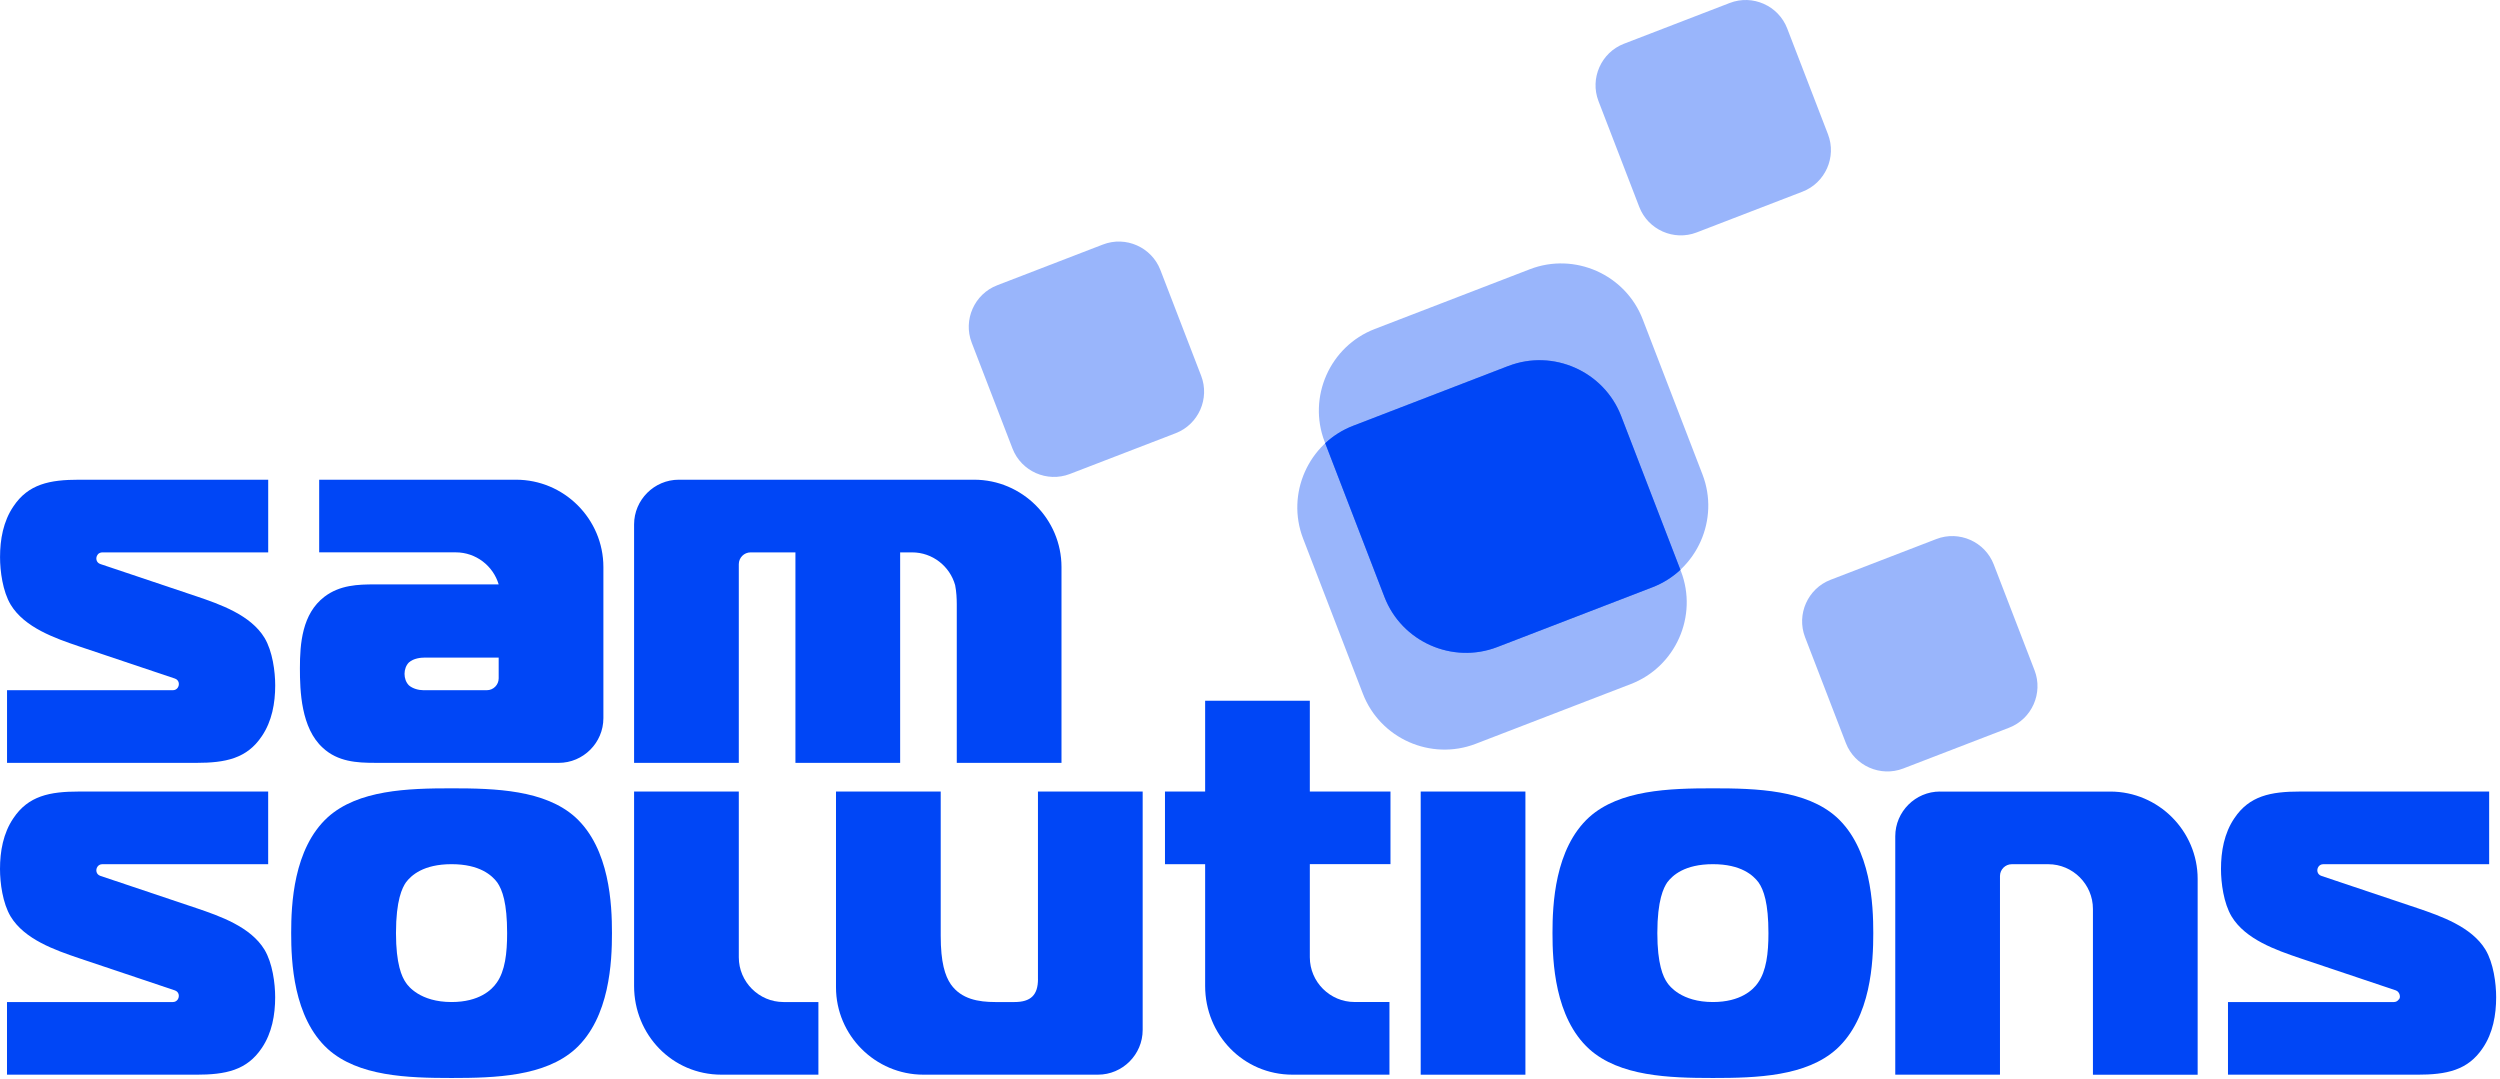
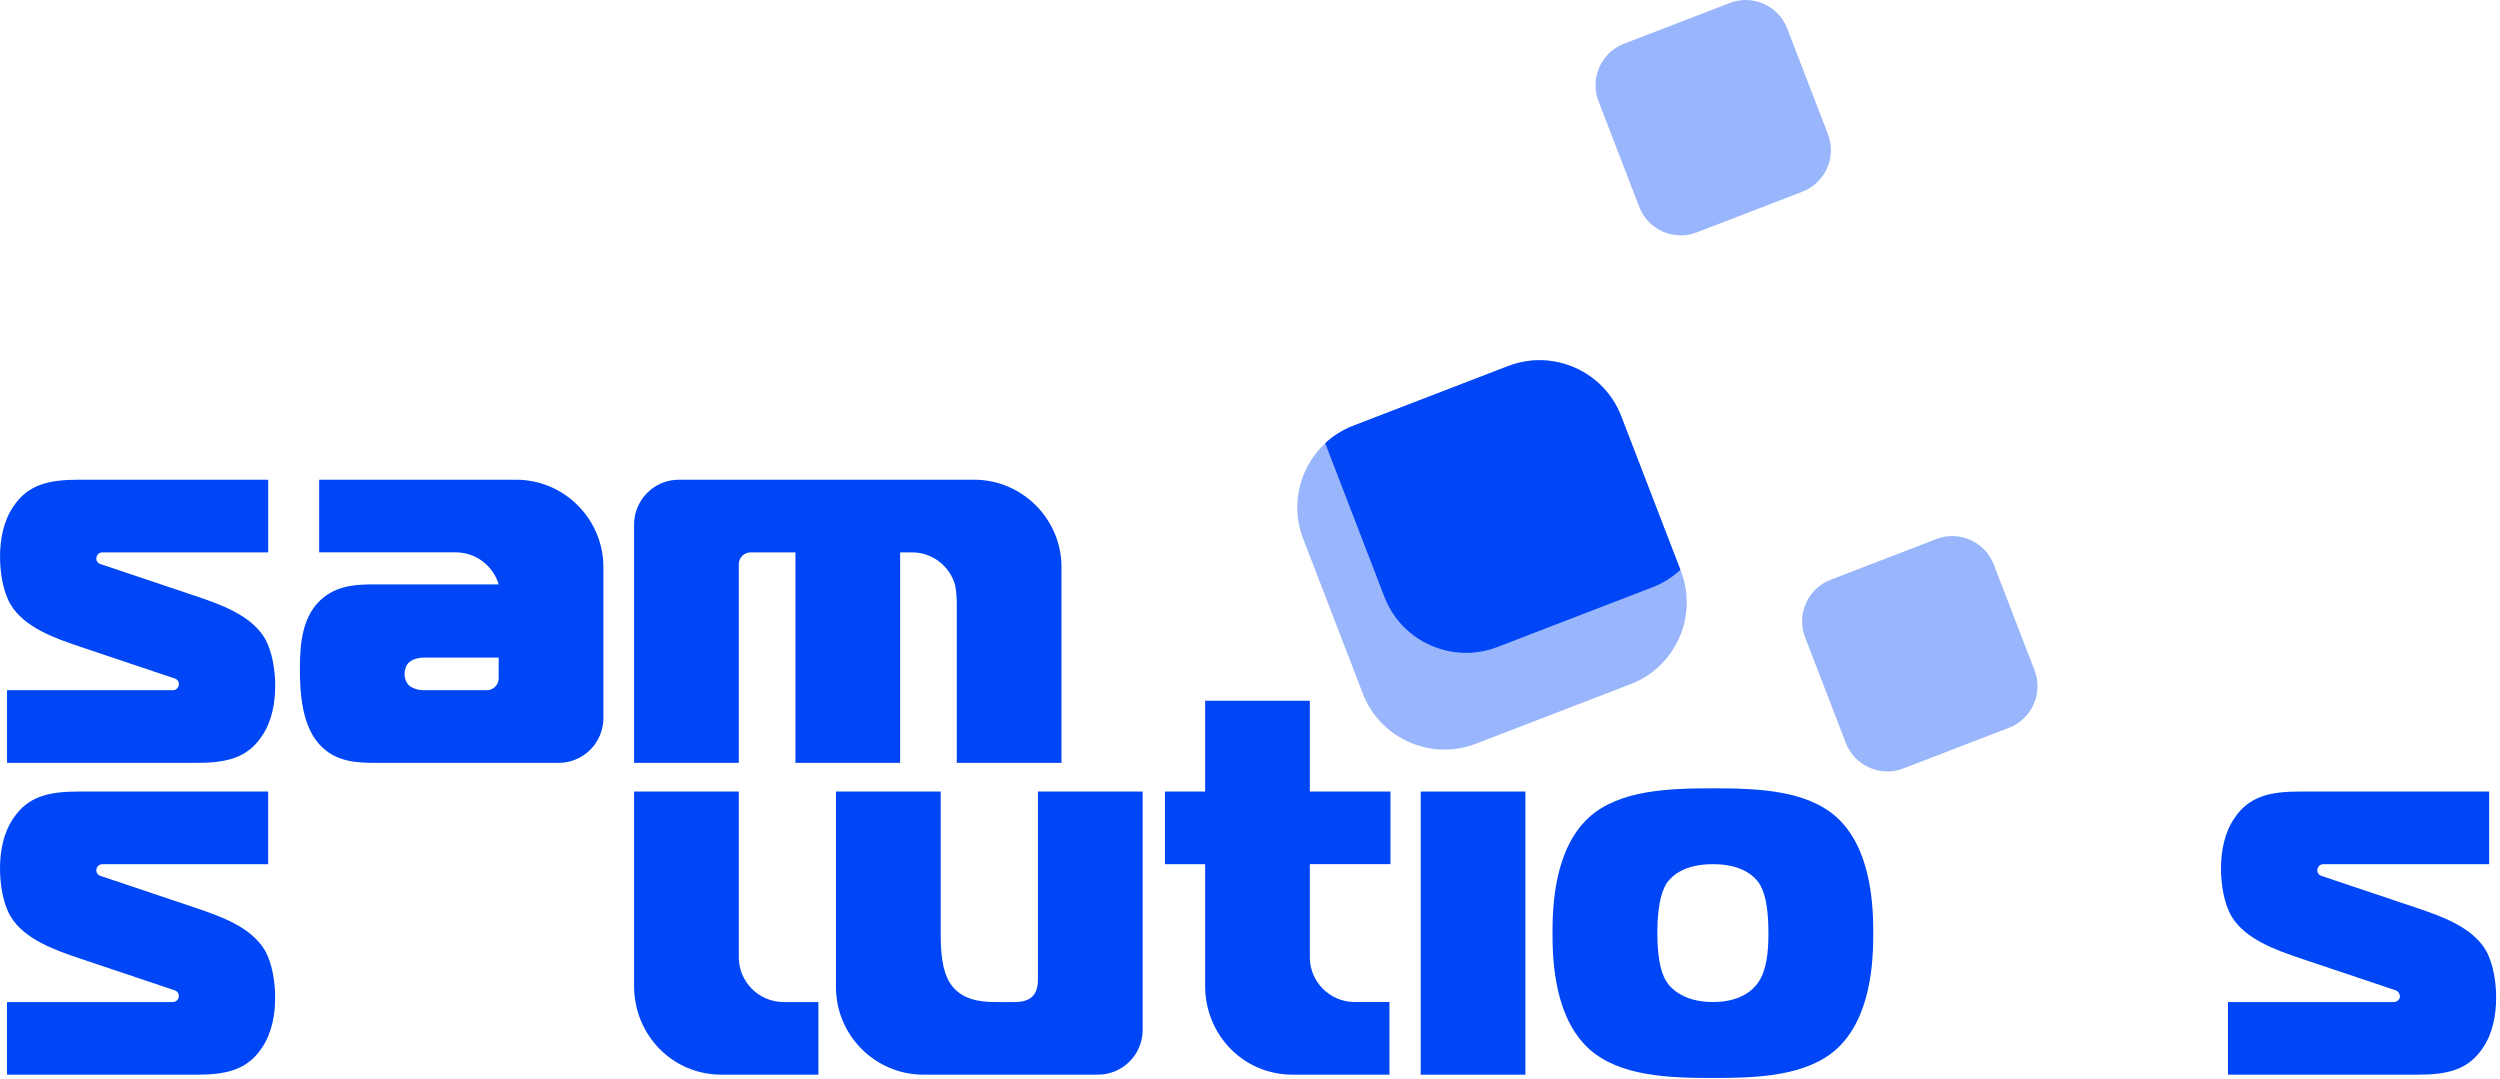
<svg xmlns="http://www.w3.org/2000/svg" width="649" height="280" viewBox="0 0 649 280" fill="none">
  <path fill-rule="evenodd" clip-rule="evenodd" d="M50.904 154.771L32.407 148.556L26.059 146.427C24.932 146.051 24.768 144.814 25.308 144.047C25.535 143.632 26.099 143.398 26.56 143.398H69.627V124.533H20.533C12.909 124.533 7.36 125.645 3.477 131.469C0.839 135.351 0.01 140.063 0.01 144.642C0.01 148.251 0.699 153.518 2.781 156.986C6.389 162.935 14.326 165.698 20.541 167.803L45.385 176.147C46.513 176.523 46.677 177.76 46.137 178.527C46.129 178.543 46.121 178.558 46.113 178.566C45.847 178.918 45.448 179.177 44.892 179.177H1.826V198.041H50.919C58.543 198.041 64.093 196.929 67.975 191.106C70.613 187.223 71.443 182.511 71.443 177.932C71.443 174.324 70.754 169.056 68.672 165.588C65.064 159.639 57.127 156.876 50.911 154.771H50.904Z" fill="#0046F6" />
  <path fill-rule="evenodd" clip-rule="evenodd" d="M106.154 171.968C107.398 170.856 109.347 170.715 110.177 170.715H129.456V176.108C129.456 177.791 128.078 179.177 126.387 179.177H109.903C108.651 179.177 107.132 178.762 106.161 177.924C104.619 176.382 104.651 173.471 106.161 171.96L106.154 171.968ZM145.032 198.041C151.42 198.041 156.64 192.82 156.64 186.433V147.209C156.64 134.701 146.426 124.533 133.964 124.533H82.859V143.39H118.325C123.57 143.39 128.031 146.912 129.456 151.71H97.277C92.98 151.71 88.26 151.851 84.237 154.904C78.413 159.342 77.857 167.107 77.857 173.486C77.857 179.31 78.139 189.024 83.822 194.151C87.704 197.759 92.698 198.033 97.269 198.033H145.025L145.032 198.041Z" fill="#0046F6" />
  <path fill-rule="evenodd" clip-rule="evenodd" d="M191.794 146.466C191.794 144.783 193.156 143.398 194.862 143.398H206.494V198.041H233.679V143.398H236.794C242.101 143.405 246.602 147.022 247.956 151.914C248.3 153.651 248.371 155.413 248.378 156.845V198.041H275.563V147.209C275.563 134.74 265.356 124.533 252.887 124.533H176.217C169.838 124.533 164.609 129.754 164.609 136.142V198.041H191.794V146.466Z" fill="#0046F6" />
-   <path fill-rule="evenodd" clip-rule="evenodd" d="M128.926 255.134C127.697 256.934 124.433 260.128 117.224 260.128C109.06 260.128 105.929 255.964 105.389 255.134C104.301 253.608 102.798 250.281 102.798 242.234C102.798 233.632 104.434 230.446 105.389 229.053C106.751 227.253 109.882 224.341 117.224 224.341C124.574 224.341 127.705 227.253 129.067 229.053C130.429 230.994 131.65 234.462 131.65 242.234C131.65 247.502 131.11 252.081 128.934 255.134H128.926ZM117.224 204.647C105.796 204.647 92.998 205.062 85.108 212.138C76.13 220.317 75.59 234.884 75.59 242.234C75.59 249.584 76.13 264.143 85.108 272.331C92.998 279.43 105.796 279.845 117.224 279.845C128.652 279.845 141.45 279.43 149.34 272.331C158.318 264.151 158.866 249.584 158.866 242.234C158.866 234.884 158.318 220.317 149.34 212.138C141.45 205.062 128.652 204.647 117.224 204.647Z" fill="#0046F6" />
  <path fill-rule="evenodd" clip-rule="evenodd" d="M269.461 254.163C269.461 258.351 267.551 260.128 263.356 260.128H258.362C253.994 260.128 249.564 259.376 246.848 255.549C245.322 253.326 244.21 249.858 244.21 242.923V205.477H217.025V256.308C217.025 268.777 227.232 278.984 239.701 278.984H285.03C291.417 278.984 296.638 273.763 296.638 267.376V205.477H269.453V254.156L269.461 254.163Z" fill="#0046F6" />
  <path fill-rule="evenodd" clip-rule="evenodd" d="M340.039 181.908H312.854V205.484H302.428V224.341H312.854V255.963C312.854 268.636 322.763 278.984 335.53 278.984H360.703V260.12H351.639C345.259 260.12 340.031 254.899 340.031 248.512C340.031 240.45 340.031 232.395 340.031 224.333H360.969V205.477H340.031V181.9L340.039 181.908Z" fill="#0046F6" />
  <path fill-rule="evenodd" clip-rule="evenodd" d="M368.812 278.992H395.997V205.484H368.812V278.992Z" fill="#0046F6" />
-   <path fill-rule="evenodd" clip-rule="evenodd" d="M503.618 205.484C497.238 205.484 492.01 210.705 492.01 217.092V278.992H519.194V227.417C519.194 225.726 520.572 224.348 522.263 224.348H531.718C538.105 224.348 543.326 229.569 543.326 235.957V279H570.511V228.168C570.511 215.699 560.304 205.492 547.835 205.492H503.618V205.484Z" fill="#0046F6" />
  <path fill-rule="evenodd" clip-rule="evenodd" d="M191.794 205.485H164.609V255.964C164.609 268.636 174.519 278.984 187.285 278.984H212.458V260.128H203.402C197.023 260.128 191.794 254.907 191.794 248.52V205.477V205.485Z" fill="#0046F6" />
  <path fill-rule="evenodd" clip-rule="evenodd" d="M456.371 255.134C455.142 256.934 451.878 260.128 444.669 260.128C436.505 260.128 433.374 255.964 432.826 255.134C431.738 253.608 430.243 250.281 430.243 242.234C430.243 233.632 431.879 230.446 432.826 229.053C434.188 227.253 437.319 224.341 444.669 224.341C452.019 224.341 455.142 227.253 456.504 229.053C457.866 230.994 459.087 234.462 459.087 242.234C459.087 247.502 458.539 252.081 456.363 255.134H456.371ZM444.669 204.647C433.233 204.647 420.443 205.062 412.553 212.138C403.575 220.317 403.027 234.884 403.027 242.234C403.027 249.584 403.575 264.143 412.553 272.331C420.443 279.43 433.241 279.845 444.669 279.845C456.097 279.845 468.887 279.43 476.777 272.331C485.755 264.151 486.303 249.584 486.303 242.234C486.303 234.884 485.755 220.317 476.777 212.138C468.887 205.062 456.097 204.647 444.669 204.647Z" fill="#0046F6" />
  <path fill-rule="evenodd" clip-rule="evenodd" d="M50.902 235.722L32.406 229.507L26.058 227.378C24.93 227.002 24.766 225.765 25.306 224.998C25.314 224.983 25.322 224.967 25.329 224.959C25.596 224.607 25.995 224.348 26.551 224.348H69.617V205.484H20.523C12.9 205.484 7.35 206.596 3.468 212.419C0.83 216.302 0 221.014 0 225.593C0 229.201 0.689 234.469 2.771 237.937C6.379 243.886 14.316 246.649 20.531 248.754L45.376 257.098C46.503 257.474 46.667 258.711 46.127 259.478C46.119 259.494 46.111 259.509 46.103 259.517C45.837 259.869 45.438 260.128 44.882 260.128H1.816V278.992H50.91C58.533 278.992 64.083 277.88 67.966 272.057C70.603 268.174 71.433 263.462 71.433 258.883C71.433 255.275 70.744 250.007 68.662 246.539C65.054 240.59 57.117 237.827 50.902 235.722Z" fill="#0046F6" />
  <path fill-rule="evenodd" clip-rule="evenodd" d="M627.47 235.722L602.626 227.378C601.499 227.002 601.334 225.765 601.874 224.998C601.882 224.983 601.89 224.967 601.898 224.959C602.164 224.607 602.563 224.348 603.119 224.348H646.185V205.484H597.092C589.468 205.484 583.918 206.596 580.036 212.419C577.398 216.302 576.568 221.014 576.568 225.593C576.568 229.201 577.257 234.469 579.339 237.937C582.948 243.886 590.885 246.649 597.1 248.754L621.944 257.098C623.001 257.451 623.345 259.032 622.672 259.517C622.406 259.869 622.007 260.128 621.451 260.128H578.384V278.992H627.478C635.102 278.992 640.651 277.88 644.534 272.057C647.172 268.174 648.001 263.462 648.001 258.883C648.001 255.275 647.313 250.007 645.231 246.539C641.622 240.59 633.685 237.827 627.47 235.722Z" fill="#0046F6" />
-   <path fill-rule="evenodd" clip-rule="evenodd" d="M258.853 74.062L286.335 63.472C292.245 61.194 298.953 64.169 301.231 70.078L311.821 97.56C314.099 103.47 311.125 110.178 305.215 112.456L277.733 123.046C271.823 125.324 265.123 122.35 262.845 116.44L252.255 88.958C249.977 83.048 252.951 76.34 258.861 74.062H258.853Z" fill="#0046F6" fill-opacity="0.4" />
  <path fill-rule="evenodd" clip-rule="evenodd" d="M421.576 11.357L449.058 0.766C454.968 -1.511 461.676 1.463 463.953 7.373L474.544 34.855C476.822 40.764 473.847 47.473 467.938 49.75L440.456 60.341C434.546 62.619 427.838 59.644 425.56 53.734L414.969 26.253C412.692 20.343 415.666 13.635 421.576 11.357Z" fill="#0046F6" fill-opacity="0.4" />
  <path fill-rule="evenodd" clip-rule="evenodd" d="M475.201 150.52L502.683 139.93C508.593 137.652 515.301 140.627 517.579 146.536L528.169 174.018C530.447 179.928 527.472 186.636 521.563 188.914L494.081 199.504C488.171 201.782 481.463 198.808 479.185 192.898L468.594 165.416C466.317 159.506 469.291 152.798 475.201 150.52Z" fill="#0046F6" fill-opacity="0.4" />
  <path fill-rule="evenodd" clip-rule="evenodd" d="M351.279 110.53L391.567 95.008C403.191 90.531 416.372 96.378 420.849 108.002L436.371 148.29C440.848 159.913 435.001 173.095 423.377 177.572L383.09 193.094C371.466 197.571 358.285 191.724 353.807 180.1L338.286 139.813C333.808 128.189 339.655 115.008 351.279 110.53Z" fill="#0046F6" fill-opacity="0.4" />
-   <path fill-rule="evenodd" clip-rule="evenodd" d="M356.875 85.412L397.163 69.89C408.786 65.413 421.968 71.26 426.445 82.884L441.967 123.172C446.444 134.795 440.597 147.977 428.973 152.454L388.685 167.976C377.062 172.453 363.88 166.606 359.403 154.982L343.881 114.694C339.404 103.071 345.251 89.889 356.875 85.412Z" fill="#0046F6" fill-opacity="0.4" />
  <path fill-rule="evenodd" clip-rule="evenodd" d="M391.563 95.008L351.276 110.53C348.512 111.595 346.07 113.152 344.027 115.062L359.408 154.982C363.886 166.606 377.067 172.453 388.691 167.975L428.978 152.454C431.741 151.389 434.184 149.831 436.234 147.922L420.854 108.01C416.376 96.386 403.195 90.539 391.571 95.016L391.563 95.008Z" fill="#0046F6" />
</svg>